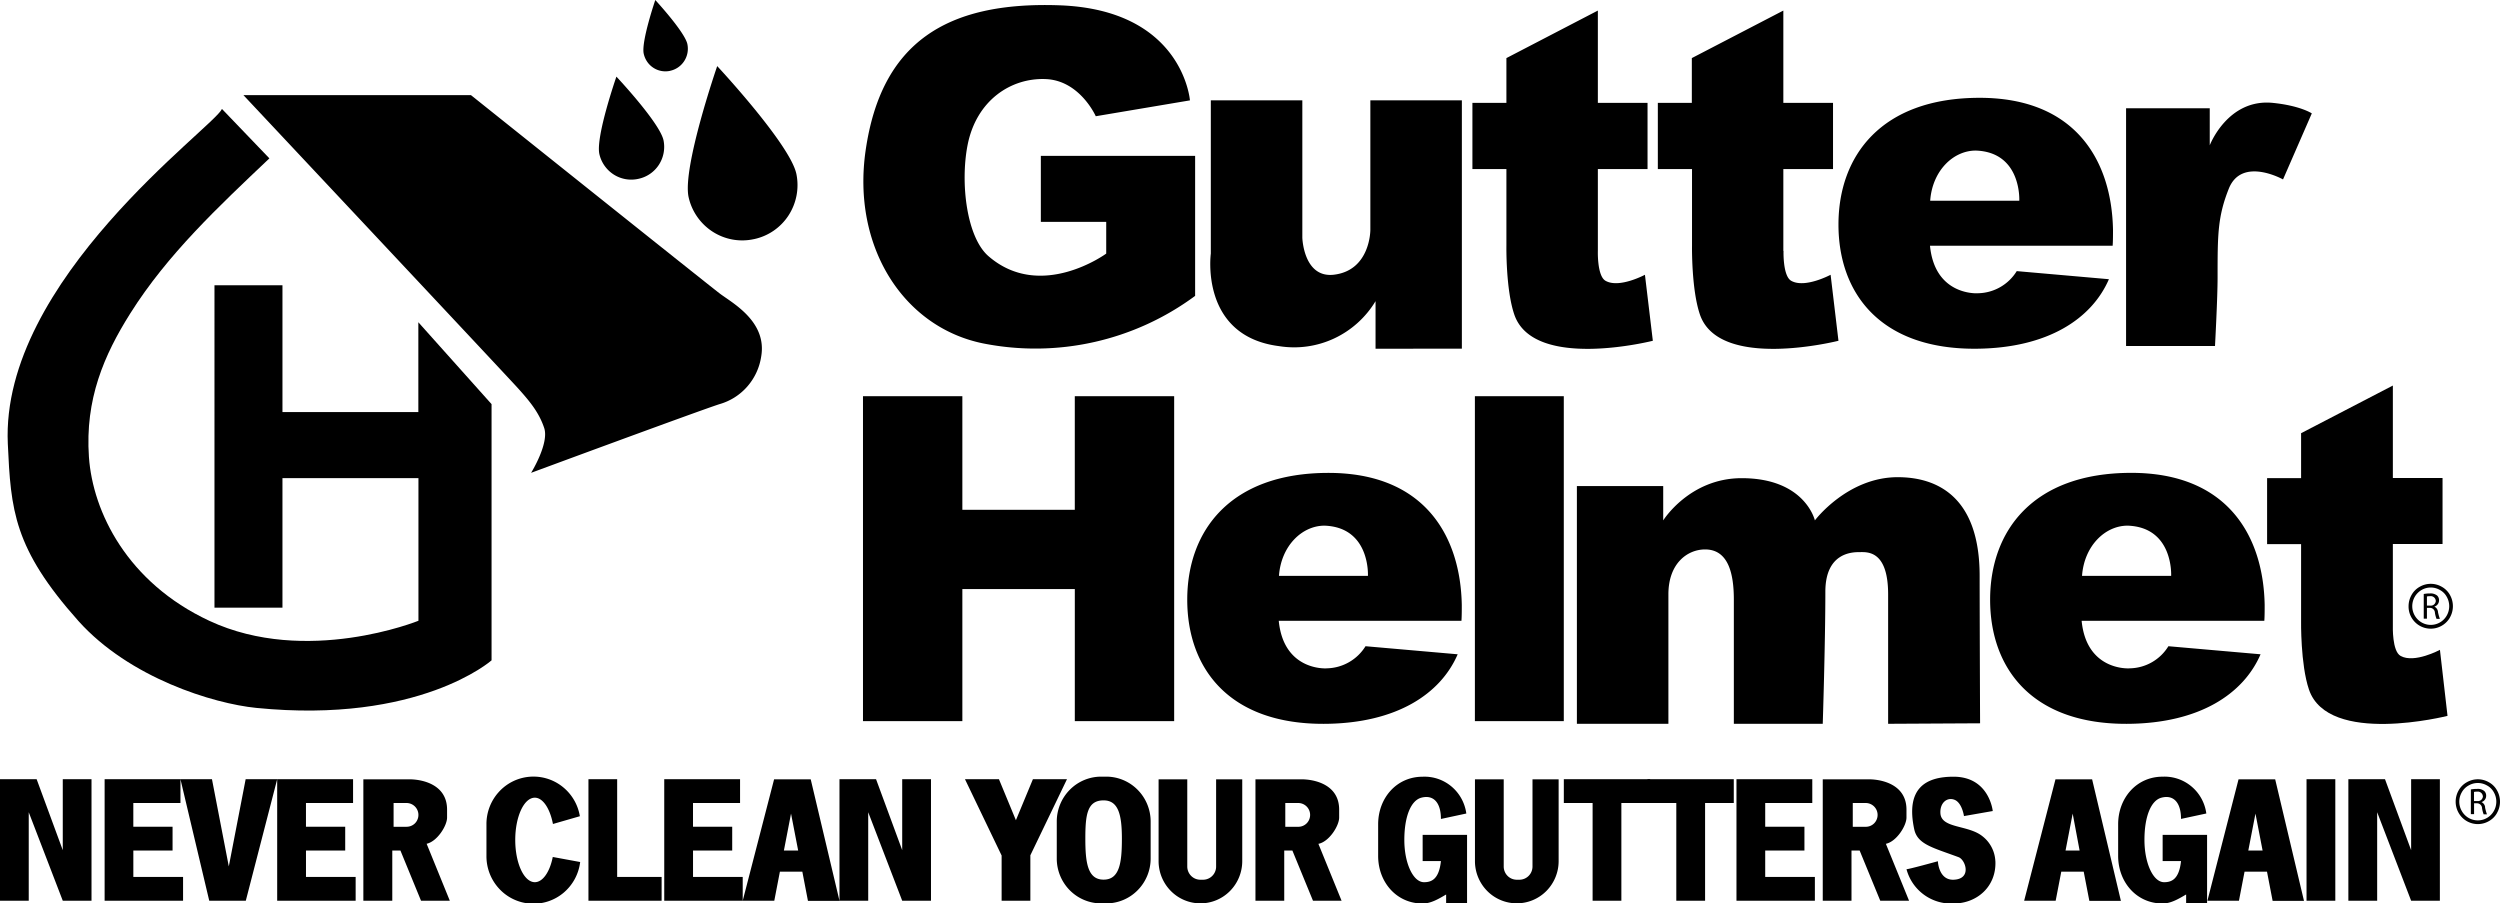
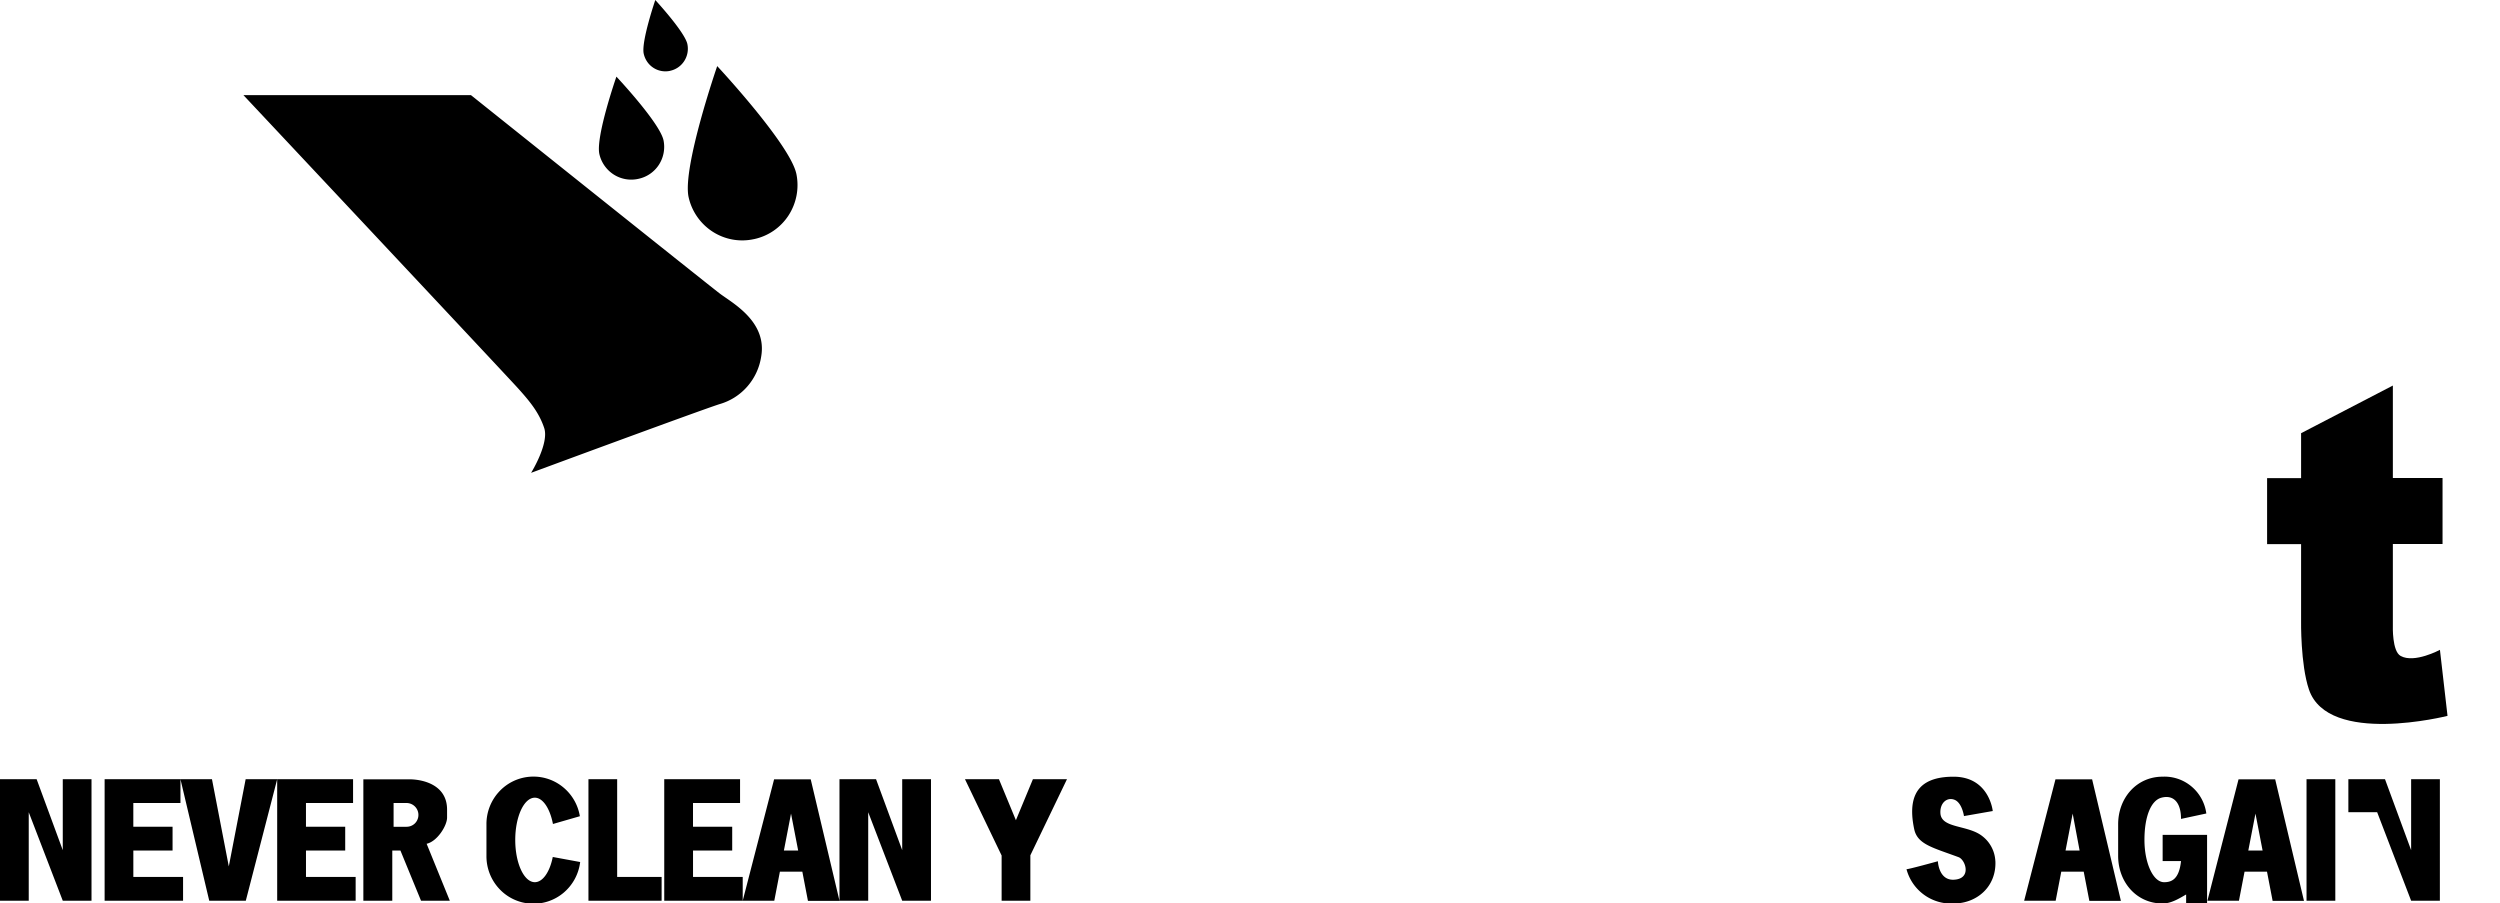
<svg xmlns="http://www.w3.org/2000/svg" viewBox="0 0 119 43" fill="none">
  <g clip-path="url(#a)" fill="#000">
-     <path d="M118.862 38.691a1 1 0 0 1-.39.394 1.05 1.05 0 0 1-1.442-.394 1.08 1.08 0 0 1 0-1.065 1 1 0 0 1 .395-.394 1.05 1.05 0 0 1 1.04 0c.167.09.304.227.395.395a1.08 1.08 0 0 1 0 1.064zm-.154-.976a.8.8 0 0 0-.331-.329.87.87 0 0 0-.866 0 .83.83 0 0 0-.331.33.89.89 0 0 0 0 .886.875.875 0 0 0 1.528 0 .9.9 0 0 0 0-.887m-.419.721q.033.166.09.327h-.157a1.5 1.5 0 0 1-.076-.286.24.24 0 0 0-.238-.24h-.142v.517h-.153v-1.176q.146-.027.293-.026a.48.48 0 0 1 .343.099.3.3 0 0 1 .092.225.31.31 0 0 1-.223.303.3.3 0 0 1 .173.24zm-.105-.533a.24.24 0 0 0-.271-.221.6.6 0 0 0-.15.014v.435h.157a.24.24 0 0 0 .182-.054.25.25 0 0 0 .085-.172z" />
-     <path fill-rule="evenodd" clip-rule="evenodd" d="m114.77 42.875-1.617-4.213v4.213h-1.371V37.09h1.744l1.244 3.378V37.09h1.368v5.784zm-4.979-5.784h1.37v5.784h-1.37zm-1.615 5.784-.267-1.384h-1.068l-.267 1.384h-1.501l1.482-5.78h1.744l1.371 5.785h-1.494zm-1.142-2.389h.666l-.34-1.759-.341 1.76zm-3.217-1.509c0-.755-.34-1.163-.932-1.007-.5.132-.809.901-.809 2.011s.418 2.012.935 2.012c.345 0 .713-.125.806-1.007h-.875v-1.247h2.115v3.268h-.997v-.43c-.329.192-.714.43-1.121.43-1.237 0-2.115-1.014-2.115-2.264v-1.509c0-1.25.878-2.264 2.115-2.264.501-.023.993.143 1.378.468.386.324.637.782.704 1.284l-1.211.26zm-4.365 3.898-.267-1.384h-1.068l-.267 1.384h-1.5l1.491-5.78h1.744l1.37 5.785h-1.501zm-1.142-2.389h.68l-.33-1.759-.34 1.76zm-3.331.502a1.6 1.6 0 0 0-.638-1.201c-.68-.524-1.927-.351-1.977-1.07-.033-.495.314-.79.674-.646.359.144.447.774.447.774l1.37-.24s-.162-1.634-1.867-1.634c-1.333 0-2.287.555-1.87 2.504.157.72.887.872 2.11 1.326.333.122.645 1.043-.238 1.074-.714.024-.747-.88-.747-.88s-1.427.395-1.494.378a2.2 2.2 0 0 0 2.241 1.634c1.116 0 2.041-.81 1.991-2.011z" />
-     <path fill-rule="evenodd" clip-rule="evenodd" d="m89.767 40.164 1.104 2.71H89.5l-.981-2.388h-.388v2.389h-1.368v-5.78h2.18c.654 0 1.805.258 1.805 1.442v.378c0 .394-.476 1.146-.98 1.25zm-.952-1.941h-.623v1.132h.623c.149 0 .291-.06.396-.166a.568.568 0 0 0-.396-.966m-2.427 3.52v1.132h-3.732V37.09h3.609v1.132h-2.241v1.132h1.867v1.131h-1.867v1.257zm-5.226-3.52v4.652h-1.37v-4.652H78.42V37.09h4.108v1.132z" />
-     <path fill-rule="evenodd" clip-rule="evenodd" d="M77.177 38.223v4.652h-1.369v-4.652h-1.37V37.09h4.109v1.132zm-5.6-1.127v4.15c0 .167.065.327.182.445a.62.62 0 0 0 .44.184h.124a.62.62 0 0 0 .441-.184.63.63 0 0 0 .183-.445v-4.15h1.244v3.893a2.02 2.02 0 0 1-.584 1.422 1.98 1.98 0 0 1-2.815 0 2.02 2.02 0 0 1-.584-1.422v-3.893h1.37zm-2.989 1.881c0-.754-.34-1.163-.932-1.007-.5.133-.81.901-.81 2.012s.42 2.011.936 2.011c.345 0 .713-.125.806-1.007h-.87V39.74h2.114v3.268h-.996v-.43c-.329.192-.714.43-1.121.43-1.237 0-2.115-1.014-2.115-2.264v-1.509c0-1.25.878-2.263 2.115-2.263.501-.024.993.143 1.378.467s.636.782.704 1.284l-1.211.26zm-5.833 1.187 1.104 2.71h-1.361l-.98-2.388h-.388v2.389h-1.37v-5.78h2.179c.654 0 1.805.258 1.805 1.442v.378c0 .394-.475 1.146-.98 1.25zm-.952-1.941h-.623v1.132h.623c.149 0 .291-.06.396-.166a.568.568 0 0 0-.396-.966m-5.289-1.127v4.15c0 .167.066.327.183.445a.62.62 0 0 0 .44.184h.127a.62.62 0 0 0 .576-.388.6.6 0 0 0 .047-.241v-4.15h1.244v3.893c0 .533-.21 1.045-.583 1.422s-.88.589-1.408.589a1.98 1.98 0 0 1-1.408-.59 2.02 2.02 0 0 1-.583-1.421v-3.893h1.37zm-3.858 5.906h-.238c-.561 0-1.1-.225-1.496-.625a2.15 2.15 0 0 1-.62-1.511v-1.761a2.15 2.15 0 0 1 .62-1.511 2.1 2.1 0 0 1 1.496-.626h.238c.56 0 1.099.225 1.495.626.397.4.62.944.62 1.51v1.762c0 .567-.223 1.11-.62 1.51a2.1 2.1 0 0 1-1.495.626m-.124-4.904c-.78 0-.87.677-.87 1.824 0 1.146.111 1.949.87 1.949s.87-.803.87-1.95-.17-1.823-.87-1.823" />
+     <path fill-rule="evenodd" clip-rule="evenodd" d="m114.77 42.875-1.617-4.213h-1.371V37.09h1.744l1.244 3.378V37.09h1.368v5.784zm-4.979-5.784h1.37v5.784h-1.37zm-1.615 5.784-.267-1.384h-1.068l-.267 1.384h-1.501l1.482-5.78h1.744l1.371 5.785h-1.494zm-1.142-2.389h.666l-.34-1.759-.341 1.76zm-3.217-1.509c0-.755-.34-1.163-.932-1.007-.5.132-.809.901-.809 2.011s.418 2.012.935 2.012c.345 0 .713-.125.806-1.007h-.875v-1.247h2.115v3.268h-.997v-.43c-.329.192-.714.43-1.121.43-1.237 0-2.115-1.014-2.115-2.264v-1.509c0-1.25.878-2.264 2.115-2.264.501-.023.993.143 1.378.468.386.324.637.782.704 1.284l-1.211.26zm-4.365 3.898-.267-1.384h-1.068l-.267 1.384h-1.5l1.491-5.78h1.744l1.37 5.785h-1.501zm-1.142-2.389h.68l-.33-1.759-.34 1.76zm-3.331.502a1.6 1.6 0 0 0-.638-1.201c-.68-.524-1.927-.351-1.977-1.07-.033-.495.314-.79.674-.646.359.144.447.774.447.774l1.37-.24s-.162-1.634-1.867-1.634c-1.333 0-2.287.555-1.87 2.504.157.72.887.872 2.11 1.326.333.122.645 1.043-.238 1.074-.714.024-.747-.88-.747-.88s-1.427.395-1.494.378a2.2 2.2 0 0 0 2.241 1.634c1.116 0 2.041-.81 1.991-2.011z" />
    <path fill-rule="evenodd" clip-rule="evenodd" d="m50.788 37.09-1.743 3.622v2.163h-1.368v-2.153l-1.744-3.631h1.617l.807 1.951.809-1.951zm-7.843 5.785-1.618-4.213v4.213h-1.368V37.09H41.7l1.245 3.378V37.09h1.37v5.784zm-4.488 0-.266-1.384h-1.068l-.267 1.384h-1.503l1.494-5.78h1.743l1.37 5.785h-1.5zm-1.142-2.389h.678l-.34-1.759-.34 1.76zm-1.962 1.257v1.132h-3.735V37.09h3.609v1.132h-2.24v1.131h1.866v1.132h-1.865v1.257zm-3.86 0v1.132H28.01V37.09h1.367v4.652zm-5.174-2.53c-.14-.721-.475-1.243-.86-1.243-.517 0-.933.901-.933 2.012s.418 2.01.932 2.01c.38 0 .714-.492.854-1.2l1.304.24a2.27 2.27 0 0 1-.792 1.465 2.224 2.224 0 0 1-3.066-.197 2.27 2.27 0 0 1-.603-1.554v-1.51a2.27 2.27 0 0 1 .586-1.535 2.223 2.223 0 0 1 3.024-.261c.445.348.744.852.837 1.412l-1.283.37zm-6.011.951 1.103 2.71h-1.37l-.98-2.388h-.388v2.389h-1.377v-5.78h2.179c.654 0 1.806.258 1.806 1.442v.378c0 .394-.476 1.146-.98 1.25zm-.952-1.941h-.621v1.131h.623a.56.56 0 0 0 .396-.165.568.568 0 0 0-.396-.966zm-2.427 3.52v1.132h-3.735V37.09h3.612v1.132h-2.242v1.131h1.868v1.132h-1.867v1.257zm-6.038-.502.802-4.15h1.501L11.7 42.875H9.96l-1.37-5.784h1.5zm-2.177.502v1.132H4.98V37.09h3.61v1.132H6.346v1.131h1.868v1.132H6.347v1.257zm-5.726 1.132-1.62-4.213v4.213H0V37.09h1.744l1.244 3.378V37.09h1.368v5.784z" />
-     <path d="M116.621 29.387a1.054 1.054 0 0 1-1.973-.532c0-.187.049-.37.141-.533a1 1 0 0 1 .395-.394 1.05 1.05 0 0 1 1.04 0 1 1 0 0 1 .395.394 1.09 1.09 0 0 1 0 1.065zm-.155-.976a.8.8 0 0 0-.33-.33.87.87 0 0 0-.866 0 .894.894 0 0 0-.005 1.545.873.873 0 0 0 1.201-.328.9.9 0 0 0 0-.887m-.418.721q.032.166.09.327h-.159a1.4 1.4 0 0 1-.076-.286.25.25 0 0 0-.07-.17.24.24 0 0 0-.168-.07h-.143v.516h-.152v-1.175a1.6 1.6 0 0 1 .292-.026.5.5 0 0 1 .343.098.3.3 0 0 1 .093.226.31.31 0 0 1-.224.303.31.31 0 0 1 .174.24zm-.105-.534a.24.24 0 0 0-.271-.22.6.6 0 0 0-.15.014v.435h.157a.23.23 0 0 0 .182-.055.24.24 0 0 0 .084-.171zM52.158 5.533l4.483-.755S56.312.457 50.414.252c-5.405-.187-8.476 1.81-9.211 6.916-.657 4.566 1.791 8.41 5.602 9.18 1.745.346 3.541.324 5.276-.066a12.8 12.8 0 0 0 4.807-2.198V7.418h-7.344v3.143h3.112v1.51s-3.112 2.282-5.603.124c-1.04-.9-1.349-3.472-.997-5.286.414-2.125 2.063-3.22 3.735-3.144 1.616.075 2.365 1.762 2.365 1.762zm13.318 11.066v-2.264a4.55 4.55 0 0 1-1.974 1.777 4.5 4.5 0 0 1-2.62.364c-3.785-.48-3.247-4.405-3.247-4.405V4.777h4.356v6.539s.055 1.922 1.494 1.761c1.753-.202 1.744-2.136 1.744-2.136V4.777h4.356v11.82zm10.582-4.653s-.04 1.202.371 1.423c.652.365 1.87-.29 1.87-.29l.376 3.142s-5.686 1.442-6.597-1.256c-.407-1.202-.373-3.269-.373-3.269V8.048h-1.618V4.895h1.618v-2.13L76.058.503v4.393h2.365v3.153h-2.365zm8.838 0s-.04 1.202.371 1.423c.652.365 1.87-.29 1.87-.29l.374 3.142s-5.686 1.442-6.597-1.256c-.407-1.202-.374-3.269-.374-3.269V8.048h-1.627V4.895h1.618v-2.13L84.887.503v4.393h2.365v3.153h-2.365v3.897zm6.971-.252c.221 2.297 2.1 2.283 2.303 2.264a2.21 2.21 0 0 0 1.827-1.053l4.387.385c-.818 1.89-2.914 3.273-6.276 3.309-4.608.05-6.597-2.644-6.597-5.91s2.03-6.033 6.72-6.033c4.592 0 6.289 3.023 6.348 6.286 0 .214 0 .548-.017.754h-8.695zm2.18-4.527c-1.074 0-2.068.961-2.17 2.388h4.241s.122-2.314-2.072-2.388m7.155-2.012h3.983v1.762s.849-2.225 2.99-2.021c1.316.132 1.873.502 1.868.502l-1.37 3.143s-1.956-1.098-2.577.43c-.538 1.346-.538 2.214-.538 4.232 0 1.007-.123 3.268-.123 3.268h-4.233zm-50.04 29.17V28.04h-5.353v6.286h-4.73V18.859h4.73v5.407h5.352v-5.407h4.73v15.466zm9.708-4.776c.222 2.297 2.101 2.283 2.303 2.263a2.22 2.22 0 0 0 1.827-1.052l4.387.384c-.816 1.892-2.907 3.273-6.276 3.31-4.608.05-6.597-2.644-6.597-5.91s2.03-6.034 6.721-6.034c4.592 0 6.288 3.023 6.347 6.287 0 .213 0 .547-.016.754H60.87zm2.18-4.528c-1.073 0-2.068.962-2.17 2.389h4.235s.121-2.314-2.072-2.389zm7.156-6.161h4.232v15.466h-4.232zm4.855 4.277h4.109v1.634s1.251-2.01 3.735-2.01c3.026 0 3.485 2.015 3.485 2.01 0-.004 1.547-2.057 3.942-2.057 1.875 0 3.9.926 3.9 4.698 0 1.747.021 7.017.021 7.017l-4.377.024v-6.161c0-2.127-1.016-2.011-1.37-2.011s-1.618.033-1.618 1.886c0 2.42-.124 6.286-.124 6.286h-4.232v-5.911c0-1.22-.252-2.389-1.37-2.389-.822 0-1.745.644-1.745 2.136v6.164H75.06zm24.026 6.412c.222 2.297 2.101 2.283 2.303 2.263a2.2 2.2 0 0 0 1.827-1.052l4.387.384c-.816 1.892-2.907 3.273-6.276 3.31-4.608.05-6.597-2.644-6.597-5.91s2.025-6.036 6.721-6.036c4.594 0 6.288 3.023 6.347 6.286 0 .214 0 .548-.016.755zm2.189-4.528c-1.073 0-2.067.962-2.17 2.389h4.242s.122-2.314-2.072-2.389" />
    <path d="M113.9 29.8s-.041 1.202.371 1.423c.652.365 1.87-.291 1.87-.291l.361 3.143s-5.686 1.442-6.597-1.257c-.406-1.201-.373-3.268-.373-3.268v-3.648h-1.618V22.76h1.618v-2.14l4.368-2.268v4.4h2.365v3.143H113.9z" />
    <path fill-rule="evenodd" clip-rule="evenodd" d="M11.586 4.527h10.83s11.124 8.892 11.826 9.43c.559.435 2.288 1.32 1.99 3.018a2.8 2.8 0 0 1-.665 1.428 2.76 2.76 0 0 1-1.325.836c-1.123.367-8.962 3.268-8.962 3.268s.87-1.399.623-2.136-.68-1.26-1.244-1.887S11.586 4.527 11.586 4.527m24.297 6.856c-.675.148-1.38.02-1.963-.356a2.64 2.64 0 0 1-1.144-1.65c-.3-1.413 1.363-6.231 1.363-6.231s3.469 3.72 3.768 5.13a2.65 2.65 0 0 1-.373 1.978 2.6 2.6 0 0 1-1.651 1.13m-3.985-8.012a1.05 1.05 0 0 1-1.095-.438 1.1 1.1 0 0 1-.163-.383c-.122-.577.552-2.55.552-2.55s1.405 1.521 1.527 2.098c.058.278.004.569-.15.807a1.06 1.06 0 0 1-.67.464zM30.38 8.514c-.4.089-.82.014-1.167-.207a1.57 1.57 0 0 1-.684-.978c-.178-.834.812-3.681.812-3.681s2.067 2.199 2.243 3.032a1.57 1.57 0 0 1-.225 1.17 1.54 1.54 0 0 1-.979.664" />
-     <path d="m10.568 5.188 2.255 2.35c-2.426 2.3-4.85 4.566-6.623 7.382-1.249 1.983-2.158 4.086-1.967 6.832.183 2.627 1.836 5.979 5.726 7.796 4.627 2.162 9.959 0 9.959 0v-6.789h-6.473v6.166h-3.236V13.58h3.236v6.034h6.468v-4.275l3.485 3.898v12.196s-3.435 3.04-11.202 2.263c-2.037-.204-6.031-1.425-8.46-4.133C.643 26.097.516 24.275.372 21.125.012 13.339 10.173 6.07 10.564 5.188z" />
  </g>
  <defs>
    <clipPath id="a">
      <path fill="#fff" d="M0 0h119v43H0z" />
    </clipPath>
  </defs>
</svg>